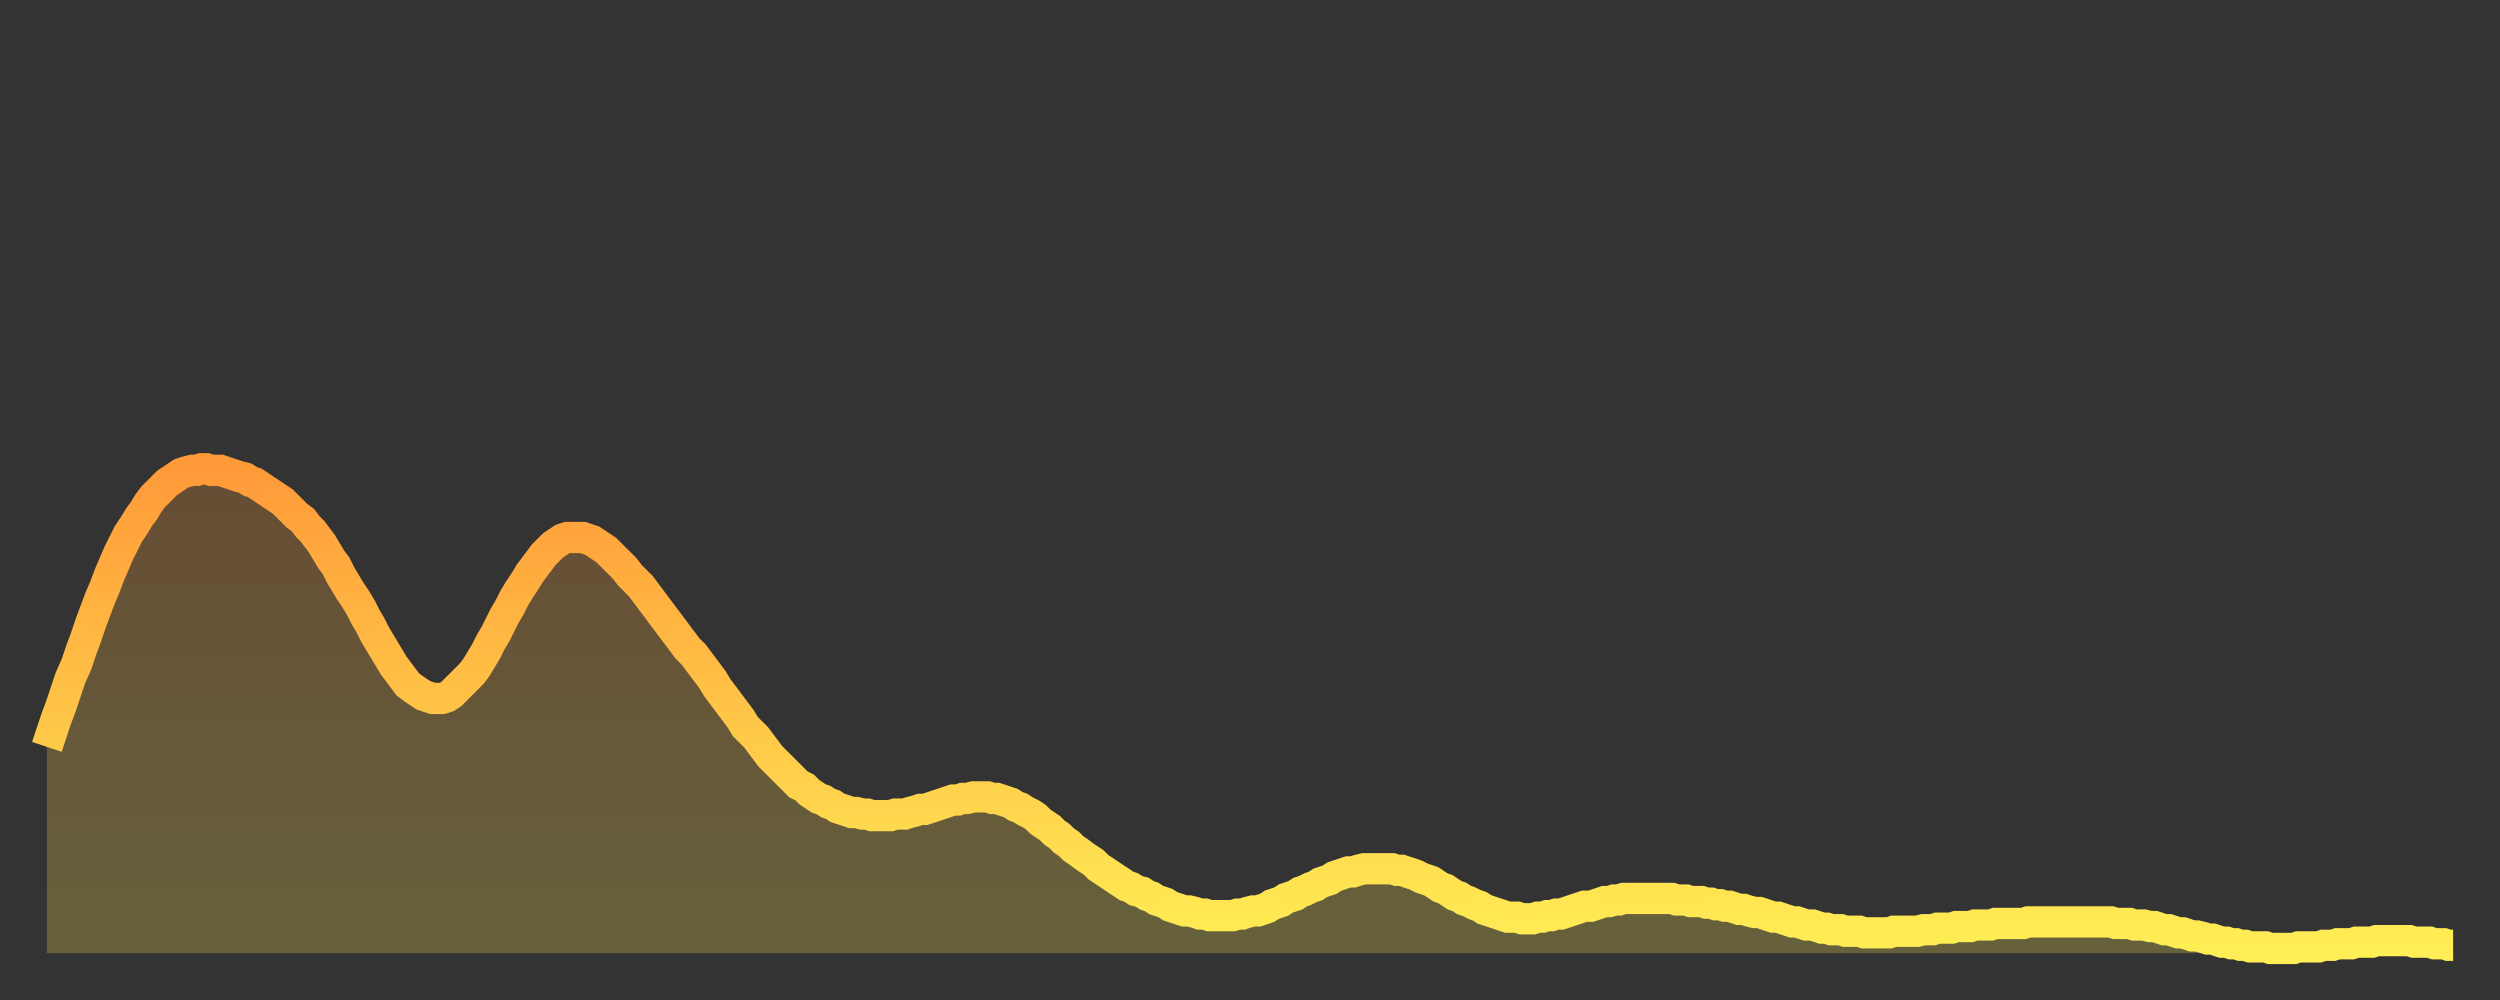
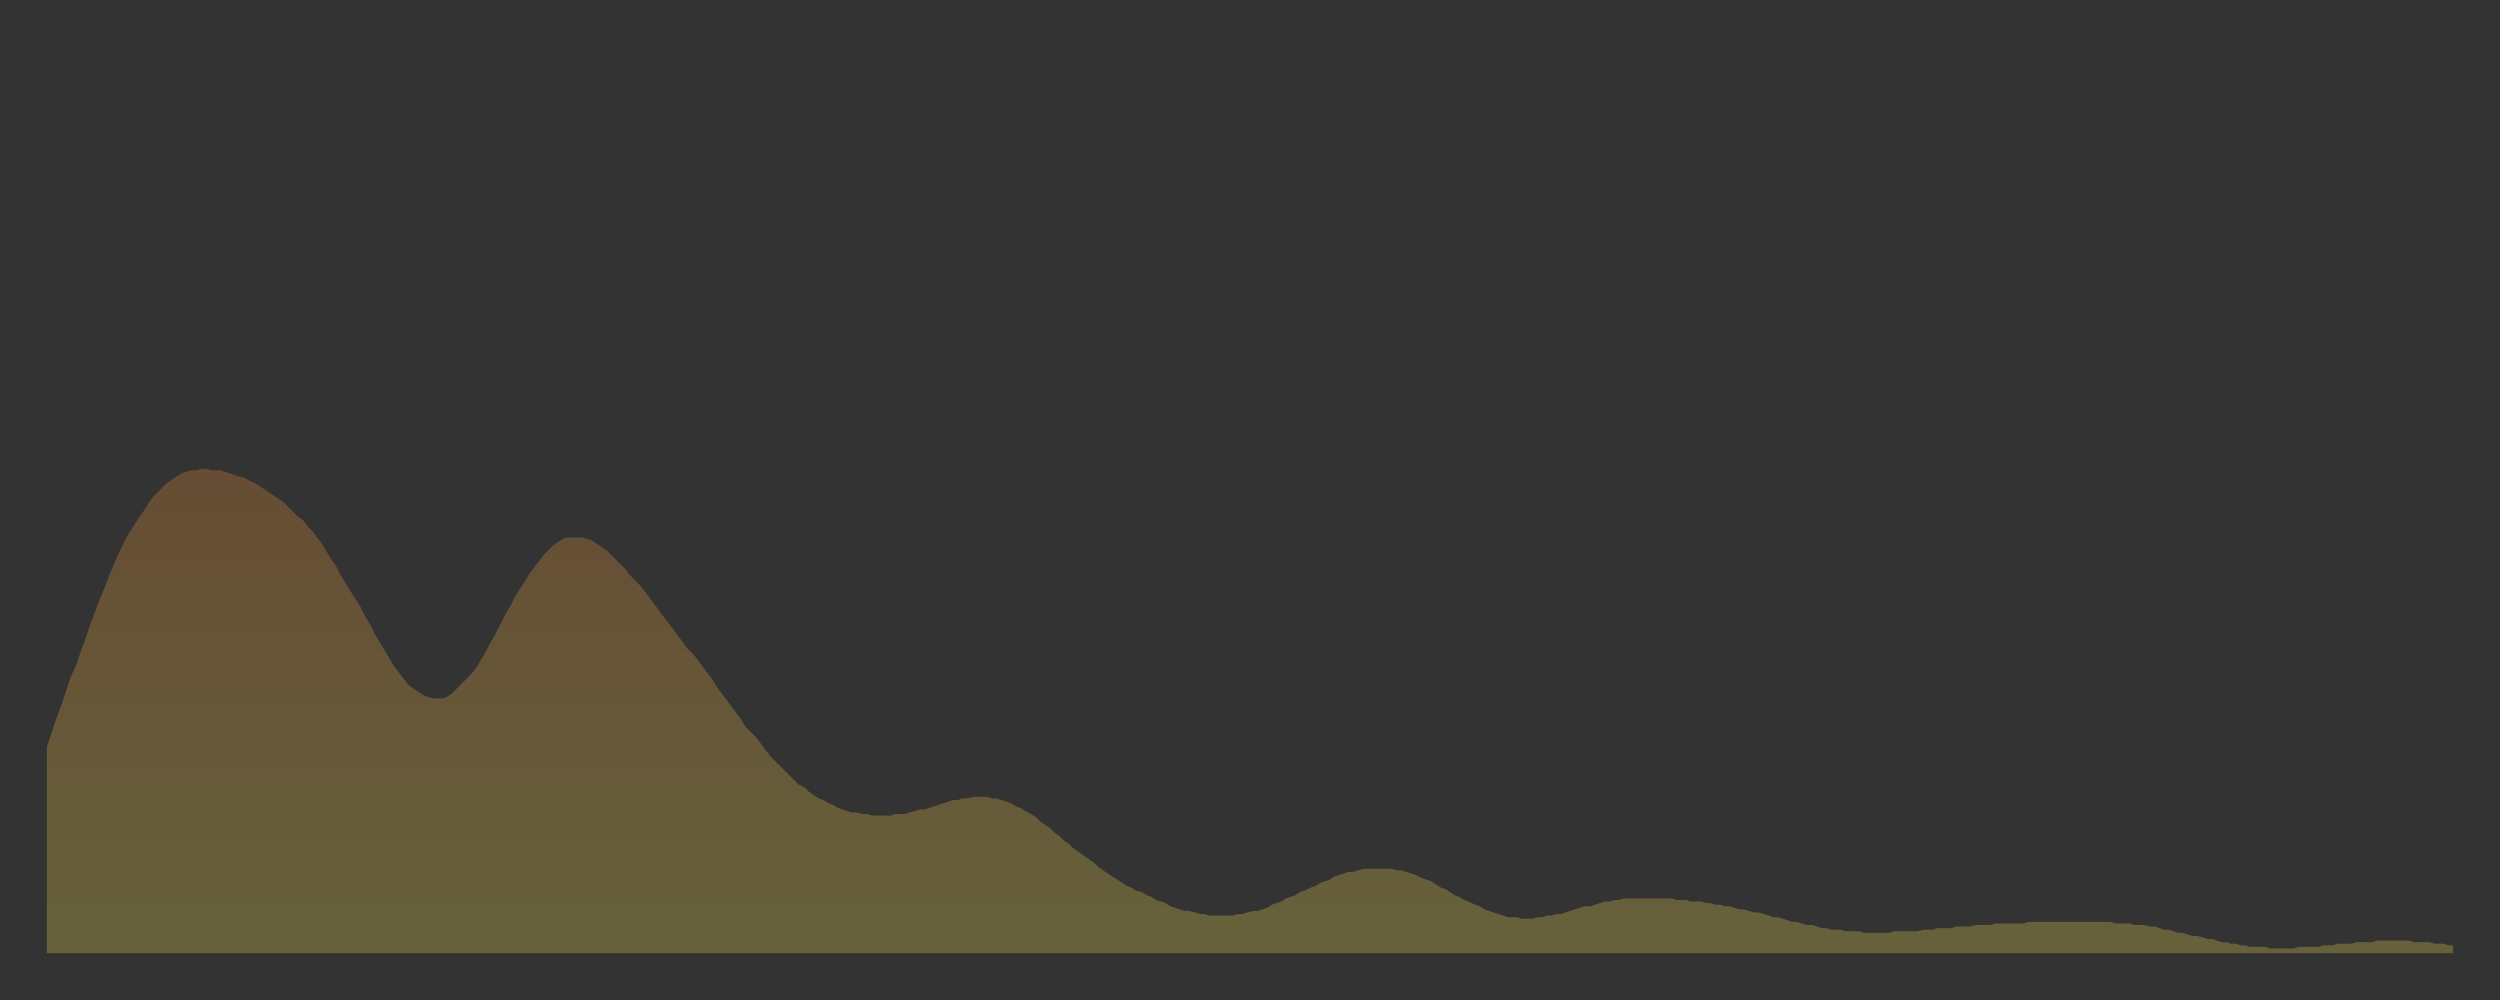
<svg xmlns="http://www.w3.org/2000/svg" baseProfile="full" height="64" version="1.1" width="160">
  <rect width="100%" height="100%" fill="#333333" stroke="none" />
  <defs>
    <linearGradient id="id313020" x1="0" x2="0" y1="0" y2="1">
      <stop offset="0%" stop-color="#ff9a39" />
      <stop offset="50%" stop-color="#ffc447" />
      <stop offset="100%" stop-color="#ffee55" />
    </linearGradient>
  </defs>
  <g transform="translate(3,3)">
    <g>
-       <path d="M 0.0 44.8 0.3 43.9 0.6 43.0 0.9 42.2 1.2 41.3 1.5 40.4 1.9 39.5 2.2 38.6 2.5 37.8 2.8 36.9 3.1 36.1 3.4 35.3 3.7 34.6 4.0 33.8 4.3 33.1 4.6 32.4 4.9 31.8 5.2 31.2 5.6 30.6 5.9 30.1 6.2 29.7 6.5 29.2 6.8 28.8 7.1 28.5 7.4 28.2 7.7 27.9 8.0 27.7 8.3 27.5 8.6 27.3 8.9 27.2 9.3 27.1 9.6 27.1 9.9 27.0 10.2 27.0 10.5 27.1 10.8 27.1 11.1 27.1 11.4 27.2 11.7 27.3 12.0 27.4 12.3 27.5 12.7 27.6 13.0 27.8 13.3 27.9 13.6 28.1 13.9 28.3 14.2 28.5 14.5 28.7 14.8 28.9 15.1 29.1 15.4 29.4 15.7 29.7 16.0 30.0 16.4 30.3 16.7 30.7 17.0 31.0 17.3 31.4 17.6 31.8 17.9 32.3 18.2 32.8 18.5 33.2 18.8 33.8 19.1 34.3 19.4 34.8 19.8 35.4 20.1 35.9 20.4 36.5 20.7 37.0 21.0 37.6 21.3 38.1 21.6 38.6 21.9 39.1 22.2 39.6 22.5 40.0 22.8 40.4 23.1 40.8 23.5 41.1 23.8 41.3 24.1 41.5 24.4 41.6 24.7 41.7 25.0 41.7 25.3 41.7 25.6 41.6 25.9 41.4 26.2 41.1 26.5 40.8 26.8 40.5 27.2 40.1 27.5 39.7 27.8 39.2 28.1 38.7 28.4 38.1 28.7 37.6 29.0 37.0 29.3 36.4 29.6 35.9 29.9 35.3 30.2 34.8 30.6 34.2 30.9 33.7 31.2 33.3 31.5 32.9 31.8 32.5 32.1 32.2 32.4 31.9 32.7 31.7 33.0 31.5 33.3 31.4 33.6 31.4 33.9 31.4 34.3 31.4 34.6 31.5 34.9 31.6 35.2 31.8 35.5 32.0 35.8 32.2 36.1 32.5 36.4 32.8 36.7 33.1 37.0 33.4 37.3 33.8 37.7 34.2 38.0 34.5 38.3 34.9 38.6 35.3 38.9 35.7 39.2 36.1 39.5 36.5 39.8 36.9 40.1 37.3 40.4 37.7 40.7 38.1 41.0 38.5 41.4 38.9 41.7 39.3 42.0 39.7 42.3 40.1 42.6 40.5 42.9 41.0 43.2 41.4 43.5 41.8 43.8 42.2 44.1 42.6 44.4 43.0 44.7 43.5 45.1 43.9 45.4 44.2 45.7 44.6 46.0 45.0 46.3 45.4 46.6 45.7 46.9 46.0 47.2 46.3 47.5 46.6 47.8 46.9 48.1 47.2 48.5 47.4 48.8 47.7 49.1 47.9 49.4 48.1 49.7 48.2 50.0 48.4 50.3 48.5 50.6 48.7 50.9 48.8 51.2 48.9 51.5 49.0 51.8 49.0 52.2 49.1 52.5 49.1 52.8 49.2 53.1 49.2 53.4 49.2 53.7 49.2 54.0 49.2 54.3 49.1 54.6 49.1 54.9 49.1 55.2 49.0 55.6 48.9 55.9 48.8 56.2 48.8 56.5 48.7 56.8 48.6 57.1 48.5 57.4 48.4 57.7 48.3 58.0 48.2 58.3 48.2 58.6 48.1 58.9 48.1 59.3 48.0 59.6 48.0 59.9 48.0 60.2 48.0 60.5 48.1 60.8 48.1 61.1 48.2 61.4 48.3 61.7 48.4 62.0 48.6 62.3 48.7 62.6 48.9 63.0 49.1 63.3 49.3 63.6 49.6 63.9 49.8 64.2 50.0 64.5 50.3 64.8 50.5 65.1 50.8 65.4 51.0 65.7 51.3 66.0 51.5 66.4 51.8 66.7 52.0 67.0 52.2 67.3 52.5 67.6 52.7 67.9 52.9 68.2 53.1 68.5 53.3 68.8 53.5 69.1 53.7 69.4 53.8 69.7 54.0 70.1 54.1 70.4 54.3 70.7 54.4 71.0 54.6 71.3 54.7 71.6 54.8 71.9 55.0 72.2 55.1 72.5 55.2 72.8 55.3 73.1 55.3 73.5 55.4 73.8 55.5 74.1 55.5 74.4 55.6 74.7 55.6 75.0 55.6 75.3 55.6 75.6 55.6 75.9 55.6 76.2 55.5 76.5 55.5 76.8 55.4 77.2 55.3 77.5 55.3 77.8 55.2 78.1 55.1 78.4 54.9 78.7 54.8 79.0 54.7 79.3 54.5 79.6 54.4 79.9 54.3 80.2 54.1 80.5 54.0 80.9 53.8 81.2 53.7 81.5 53.5 81.8 53.4 82.1 53.3 82.4 53.1 82.7 53.0 83.0 52.9 83.3 52.8 83.6 52.8 83.9 52.7 84.3 52.6 84.6 52.6 84.9 52.6 85.2 52.6 85.5 52.6 85.8 52.6 86.1 52.6 86.4 52.7 86.7 52.7 87.0 52.8 87.3 52.9 87.6 53.0 88.0 53.2 88.3 53.3 88.6 53.4 88.9 53.6 89.2 53.8 89.5 53.9 89.8 54.1 90.1 54.3 90.4 54.4 90.7 54.6 91.0 54.7 91.4 54.9 91.7 55.0 92.0 55.2 92.3 55.3 92.6 55.4 92.9 55.5 93.2 55.6 93.5 55.7 93.8 55.7 94.1 55.7 94.4 55.8 94.7 55.8 95.1 55.8 95.4 55.7 95.7 55.7 96.0 55.6 96.3 55.6 96.6 55.5 96.9 55.5 97.2 55.4 97.5 55.3 97.8 55.2 98.1 55.1 98.4 55.0 98.8 55.0 99.1 54.9 99.4 54.8 99.7 54.7 100.0 54.7 100.3 54.6 100.6 54.6 100.9 54.5 101.2 54.5 101.5 54.5 101.8 54.5 102.2 54.5 102.5 54.5 102.8 54.5 103.1 54.5 103.4 54.5 103.7 54.5 104.0 54.5 104.3 54.6 104.6 54.6 104.9 54.6 105.2 54.7 105.5 54.7 105.9 54.7 106.2 54.8 106.5 54.8 106.8 54.9 107.1 54.9 107.4 55.0 107.7 55.0 108.0 55.1 108.3 55.2 108.6 55.2 108.9 55.3 109.3 55.4 109.6 55.4 109.9 55.5 110.2 55.6 110.5 55.7 110.8 55.7 111.1 55.8 111.4 55.9 111.7 56.0 112.0 56.0 112.3 56.1 112.6 56.2 113.0 56.2 113.3 56.3 113.6 56.4 113.9 56.4 114.2 56.5 114.5 56.5 114.8 56.5 115.1 56.6 115.4 56.6 115.7 56.6 116.0 56.6 116.3 56.7 116.7 56.7 117.0 56.7 117.3 56.7 117.6 56.7 117.9 56.7 118.2 56.6 118.5 56.6 118.8 56.6 119.1 56.6 119.4 56.6 119.7 56.6 120.1 56.5 120.4 56.5 120.7 56.5 121.0 56.4 121.3 56.4 121.6 56.4 121.9 56.4 122.2 56.3 122.5 56.3 122.8 56.3 123.1 56.3 123.4 56.2 123.8 56.2 124.1 56.2 124.4 56.2 124.7 56.1 125.0 56.1 125.3 56.1 125.6 56.1 125.9 56.1 126.2 56.1 126.5 56.1 126.8 56.0 127.2 56.0 127.5 56.0 127.8 56.0 128.1 56.0 128.4 56.0 128.7 56.0 129.0 56.0 129.3 56.0 129.6 56.0 129.9 56.0 130.2 56.0 130.5 56.0 130.9 56.0 131.2 56.0 131.5 56.0 131.8 56.0 132.1 56.0 132.4 56.1 132.7 56.1 133.0 56.1 133.3 56.1 133.6 56.2 133.9 56.2 134.2 56.2 134.6 56.3 134.9 56.3 135.2 56.4 135.5 56.5 135.8 56.5 136.1 56.6 136.4 56.7 136.7 56.7 137.0 56.8 137.3 56.9 137.6 56.9 138.0 57.0 138.3 57.1 138.6 57.1 138.9 57.2 139.2 57.3 139.5 57.3 139.8 57.4 140.1 57.4 140.4 57.5 140.7 57.5 141.0 57.6 141.3 57.6 141.7 57.6 142.0 57.6 142.3 57.7 142.6 57.7 142.9 57.7 143.2 57.7 143.5 57.7 143.8 57.7 144.1 57.6 144.4 57.6 144.7 57.6 145.1 57.6 145.4 57.6 145.7 57.5 146.0 57.5 146.3 57.5 146.6 57.4 146.9 57.4 147.2 57.4 147.5 57.4 147.8 57.3 148.1 57.3 148.4 57.3 148.8 57.3 149.1 57.2 149.4 57.2 149.7 57.2 150.0 57.2 150.3 57.2 150.6 57.2 150.9 57.2 151.2 57.2 151.5 57.3 151.8 57.3 152.1 57.3 152.5 57.3 152.8 57.4 153.1 57.4 153.4 57.4 153.7 57.5 154.0 57.5" fill="none" id="graph-curve" opacity="1" stroke="url(#id313020)" stroke-width="2" />
      <path d="M 0 58 L 0.0 44.8 0.3 43.9 0.6 43.0 0.9 42.2 1.2 41.3 1.5 40.4 1.9 39.5 2.2 38.6 2.5 37.8 2.8 36.9 3.1 36.1 3.4 35.3 3.7 34.6 4.0 33.8 4.3 33.1 4.6 32.4 4.9 31.8 5.2 31.2 5.6 30.6 5.9 30.1 6.2 29.7 6.5 29.2 6.8 28.8 7.1 28.5 7.4 28.2 7.7 27.9 8.0 27.7 8.3 27.5 8.6 27.3 8.9 27.2 9.3 27.1 9.6 27.1 9.9 27.0 10.2 27.0 10.5 27.1 10.8 27.1 11.1 27.1 11.4 27.2 11.7 27.3 12.0 27.4 12.3 27.5 12.7 27.6 13.0 27.8 13.3 27.9 13.6 28.1 13.9 28.3 14.2 28.5 14.5 28.7 14.8 28.9 15.1 29.1 15.4 29.4 15.7 29.7 16.0 30.0 16.4 30.3 16.7 30.7 17.0 31.0 17.3 31.4 17.6 31.8 17.9 32.3 18.2 32.8 18.5 33.2 18.8 33.8 19.1 34.3 19.4 34.8 19.8 35.4 20.1 35.9 20.4 36.5 20.7 37.0 21.0 37.6 21.3 38.1 21.6 38.6 21.9 39.1 22.2 39.6 22.5 40.0 22.8 40.4 23.1 40.8 23.5 41.1 23.8 41.3 24.1 41.5 24.4 41.6 24.7 41.7 25.0 41.7 25.3 41.7 25.6 41.6 25.9 41.4 26.2 41.1 26.5 40.8 26.8 40.5 27.2 40.1 27.5 39.7 27.8 39.2 28.1 38.7 28.4 38.1 28.7 37.6 29.0 37.0 29.3 36.4 29.6 35.9 29.9 35.3 30.2 34.8 30.6 34.2 30.9 33.7 31.2 33.3 31.5 32.9 31.8 32.5 32.1 32.2 32.4 31.9 32.7 31.7 33.0 31.5 33.3 31.4 33.6 31.4 33.9 31.4 34.3 31.4 34.6 31.5 34.9 31.6 35.2 31.8 35.5 32.0 35.8 32.2 36.1 32.5 36.4 32.8 36.7 33.1 37.0 33.4 37.3 33.8 37.7 34.2 38.0 34.5 38.3 34.9 38.6 35.3 38.9 35.7 39.2 36.1 39.5 36.5 39.8 36.9 40.1 37.3 40.4 37.7 40.7 38.1 41.0 38.5 41.4 38.9 41.7 39.3 42.0 39.7 42.3 40.1 42.6 40.5 42.9 41.0 43.2 41.4 43.5 41.8 43.8 42.2 44.1 42.6 44.4 43.0 44.7 43.5 45.1 43.9 45.4 44.2 45.7 44.6 46.0 45.0 46.3 45.4 46.6 45.7 46.9 46.0 47.2 46.3 47.5 46.6 47.8 46.9 48.1 47.2 48.5 47.4 48.8 47.7 49.1 47.9 49.4 48.1 49.7 48.2 50.0 48.4 50.3 48.5 50.6 48.7 50.9 48.8 51.2 48.9 51.5 49.0 51.8 49.0 52.2 49.1 52.5 49.1 52.8 49.2 53.1 49.2 53.4 49.2 53.7 49.2 54.0 49.2 54.3 49.1 54.6 49.1 54.9 49.1 55.2 49.0 55.6 48.9 55.9 48.8 56.2 48.8 56.5 48.7 56.8 48.6 57.1 48.5 57.4 48.4 57.7 48.3 58.0 48.2 58.3 48.2 58.6 48.1 58.9 48.1 59.3 48.0 59.6 48.0 59.9 48.0 60.2 48.0 60.5 48.1 60.8 48.1 61.1 48.2 61.4 48.3 61.7 48.4 62.0 48.6 62.3 48.7 62.6 48.9 63.0 49.1 63.3 49.3 63.6 49.6 63.9 49.8 64.2 50.0 64.5 50.3 64.8 50.5 65.1 50.8 65.4 51.0 65.7 51.3 66.0 51.5 66.4 51.8 66.7 52.0 67.0 52.2 67.3 52.5 67.6 52.7 67.9 52.9 68.2 53.1 68.5 53.3 68.8 53.5 69.1 53.7 69.4 53.8 69.7 54.0 70.1 54.1 70.4 54.3 70.7 54.4 71.0 54.6 71.3 54.7 71.6 54.8 71.9 55.0 72.2 55.1 72.5 55.2 72.8 55.3 73.1 55.3 73.5 55.4 73.8 55.5 74.1 55.5 74.4 55.6 74.7 55.6 75.0 55.6 75.3 55.6 75.6 55.6 75.9 55.6 76.2 55.5 76.5 55.5 76.8 55.4 77.2 55.3 77.5 55.3 77.8 55.2 78.1 55.1 78.4 54.9 78.7 54.8 79.0 54.7 79.3 54.5 79.6 54.4 79.9 54.3 80.2 54.1 80.5 54.0 80.9 53.8 81.2 53.7 81.5 53.5 81.8 53.4 82.1 53.3 82.4 53.1 82.7 53.0 83.0 52.9 83.3 52.8 83.6 52.8 83.9 52.7 84.3 52.6 84.6 52.6 84.9 52.6 85.2 52.6 85.5 52.6 85.8 52.6 86.1 52.6 86.4 52.7 86.7 52.7 87.0 52.8 87.3 52.9 87.6 53.0 88.0 53.2 88.3 53.3 88.6 53.4 88.9 53.6 89.2 53.8 89.5 53.9 89.8 54.1 90.1 54.3 90.4 54.4 90.7 54.6 91.0 54.7 91.4 54.9 91.7 55.0 92.0 55.2 92.3 55.3 92.6 55.4 92.9 55.5 93.2 55.6 93.5 55.7 93.8 55.7 94.1 55.7 94.4 55.8 94.7 55.8 95.1 55.8 95.4 55.7 95.7 55.7 96.0 55.6 96.3 55.6 96.6 55.5 96.9 55.5 97.2 55.4 97.5 55.3 97.8 55.2 98.1 55.1 98.4 55.0 98.8 55.0 99.1 54.9 99.4 54.8 99.7 54.7 100.0 54.7 100.3 54.6 100.6 54.6 100.9 54.5 101.2 54.5 101.5 54.5 101.8 54.5 102.2 54.5 102.5 54.5 102.8 54.5 103.1 54.5 103.4 54.5 103.7 54.5 104.0 54.5 104.3 54.6 104.6 54.6 104.9 54.6 105.2 54.7 105.5 54.7 105.9 54.7 106.2 54.8 106.5 54.8 106.8 54.9 107.1 54.9 107.4 55.0 107.7 55.0 108.0 55.1 108.3 55.2 108.6 55.2 108.9 55.3 109.3 55.4 109.6 55.4 109.9 55.5 110.2 55.6 110.5 55.7 110.8 55.7 111.1 55.8 111.4 55.9 111.7 56.0 112.0 56.0 112.3 56.1 112.6 56.2 113.0 56.2 113.3 56.3 113.6 56.4 113.9 56.4 114.2 56.5 114.5 56.5 114.8 56.5 115.1 56.6 115.4 56.6 115.7 56.6 116.0 56.6 116.3 56.7 116.7 56.7 117.0 56.7 117.3 56.7 117.6 56.7 117.9 56.7 118.2 56.6 118.5 56.6 118.8 56.6 119.1 56.6 119.4 56.6 119.7 56.6 120.1 56.5 120.4 56.5 120.7 56.5 121.0 56.4 121.3 56.4 121.6 56.4 121.9 56.4 122.2 56.3 122.5 56.3 122.8 56.3 123.1 56.3 123.4 56.2 123.8 56.2 124.1 56.2 124.4 56.2 124.7 56.1 125.0 56.1 125.3 56.1 125.6 56.1 125.9 56.1 126.2 56.1 126.5 56.1 126.8 56.0 127.2 56.0 127.5 56.0 127.8 56.0 128.1 56.0 128.4 56.0 128.7 56.0 129.0 56.0 129.3 56.0 129.6 56.0 129.9 56.0 130.2 56.0 130.5 56.0 130.9 56.0 131.2 56.0 131.5 56.0 131.8 56.0 132.1 56.0 132.4 56.1 132.7 56.1 133.0 56.1 133.3 56.1 133.6 56.2 133.9 56.2 134.2 56.2 134.6 56.3 134.9 56.3 135.2 56.4 135.5 56.5 135.8 56.5 136.1 56.6 136.4 56.7 136.7 56.7 137.0 56.8 137.3 56.9 137.6 56.9 138.0 57.0 138.3 57.1 138.6 57.1 138.9 57.2 139.2 57.3 139.5 57.3 139.8 57.4 140.1 57.4 140.4 57.5 140.7 57.5 141.0 57.6 141.3 57.6 141.7 57.6 142.0 57.6 142.3 57.7 142.6 57.7 142.9 57.7 143.2 57.7 143.5 57.7 143.8 57.7 144.1 57.6 144.4 57.6 144.7 57.6 145.1 57.6 145.4 57.6 145.7 57.5 146.0 57.5 146.3 57.5 146.6 57.4 146.9 57.4 147.2 57.4 147.5 57.4 147.8 57.3 148.1 57.3 148.4 57.3 148.8 57.3 149.1 57.2 149.4 57.2 149.7 57.2 150.0 57.2 150.3 57.2 150.6 57.2 150.9 57.2 151.2 57.2 151.5 57.3 151.8 57.3 152.1 57.3 152.5 57.3 152.8 57.4 153.1 57.4 153.4 57.4 153.7 57.5 154.0 57.5 154 58" fill="url(#id313020)" fill-opacity=".25" id="graph-shadow" />
    </g>
  </g>
</svg>